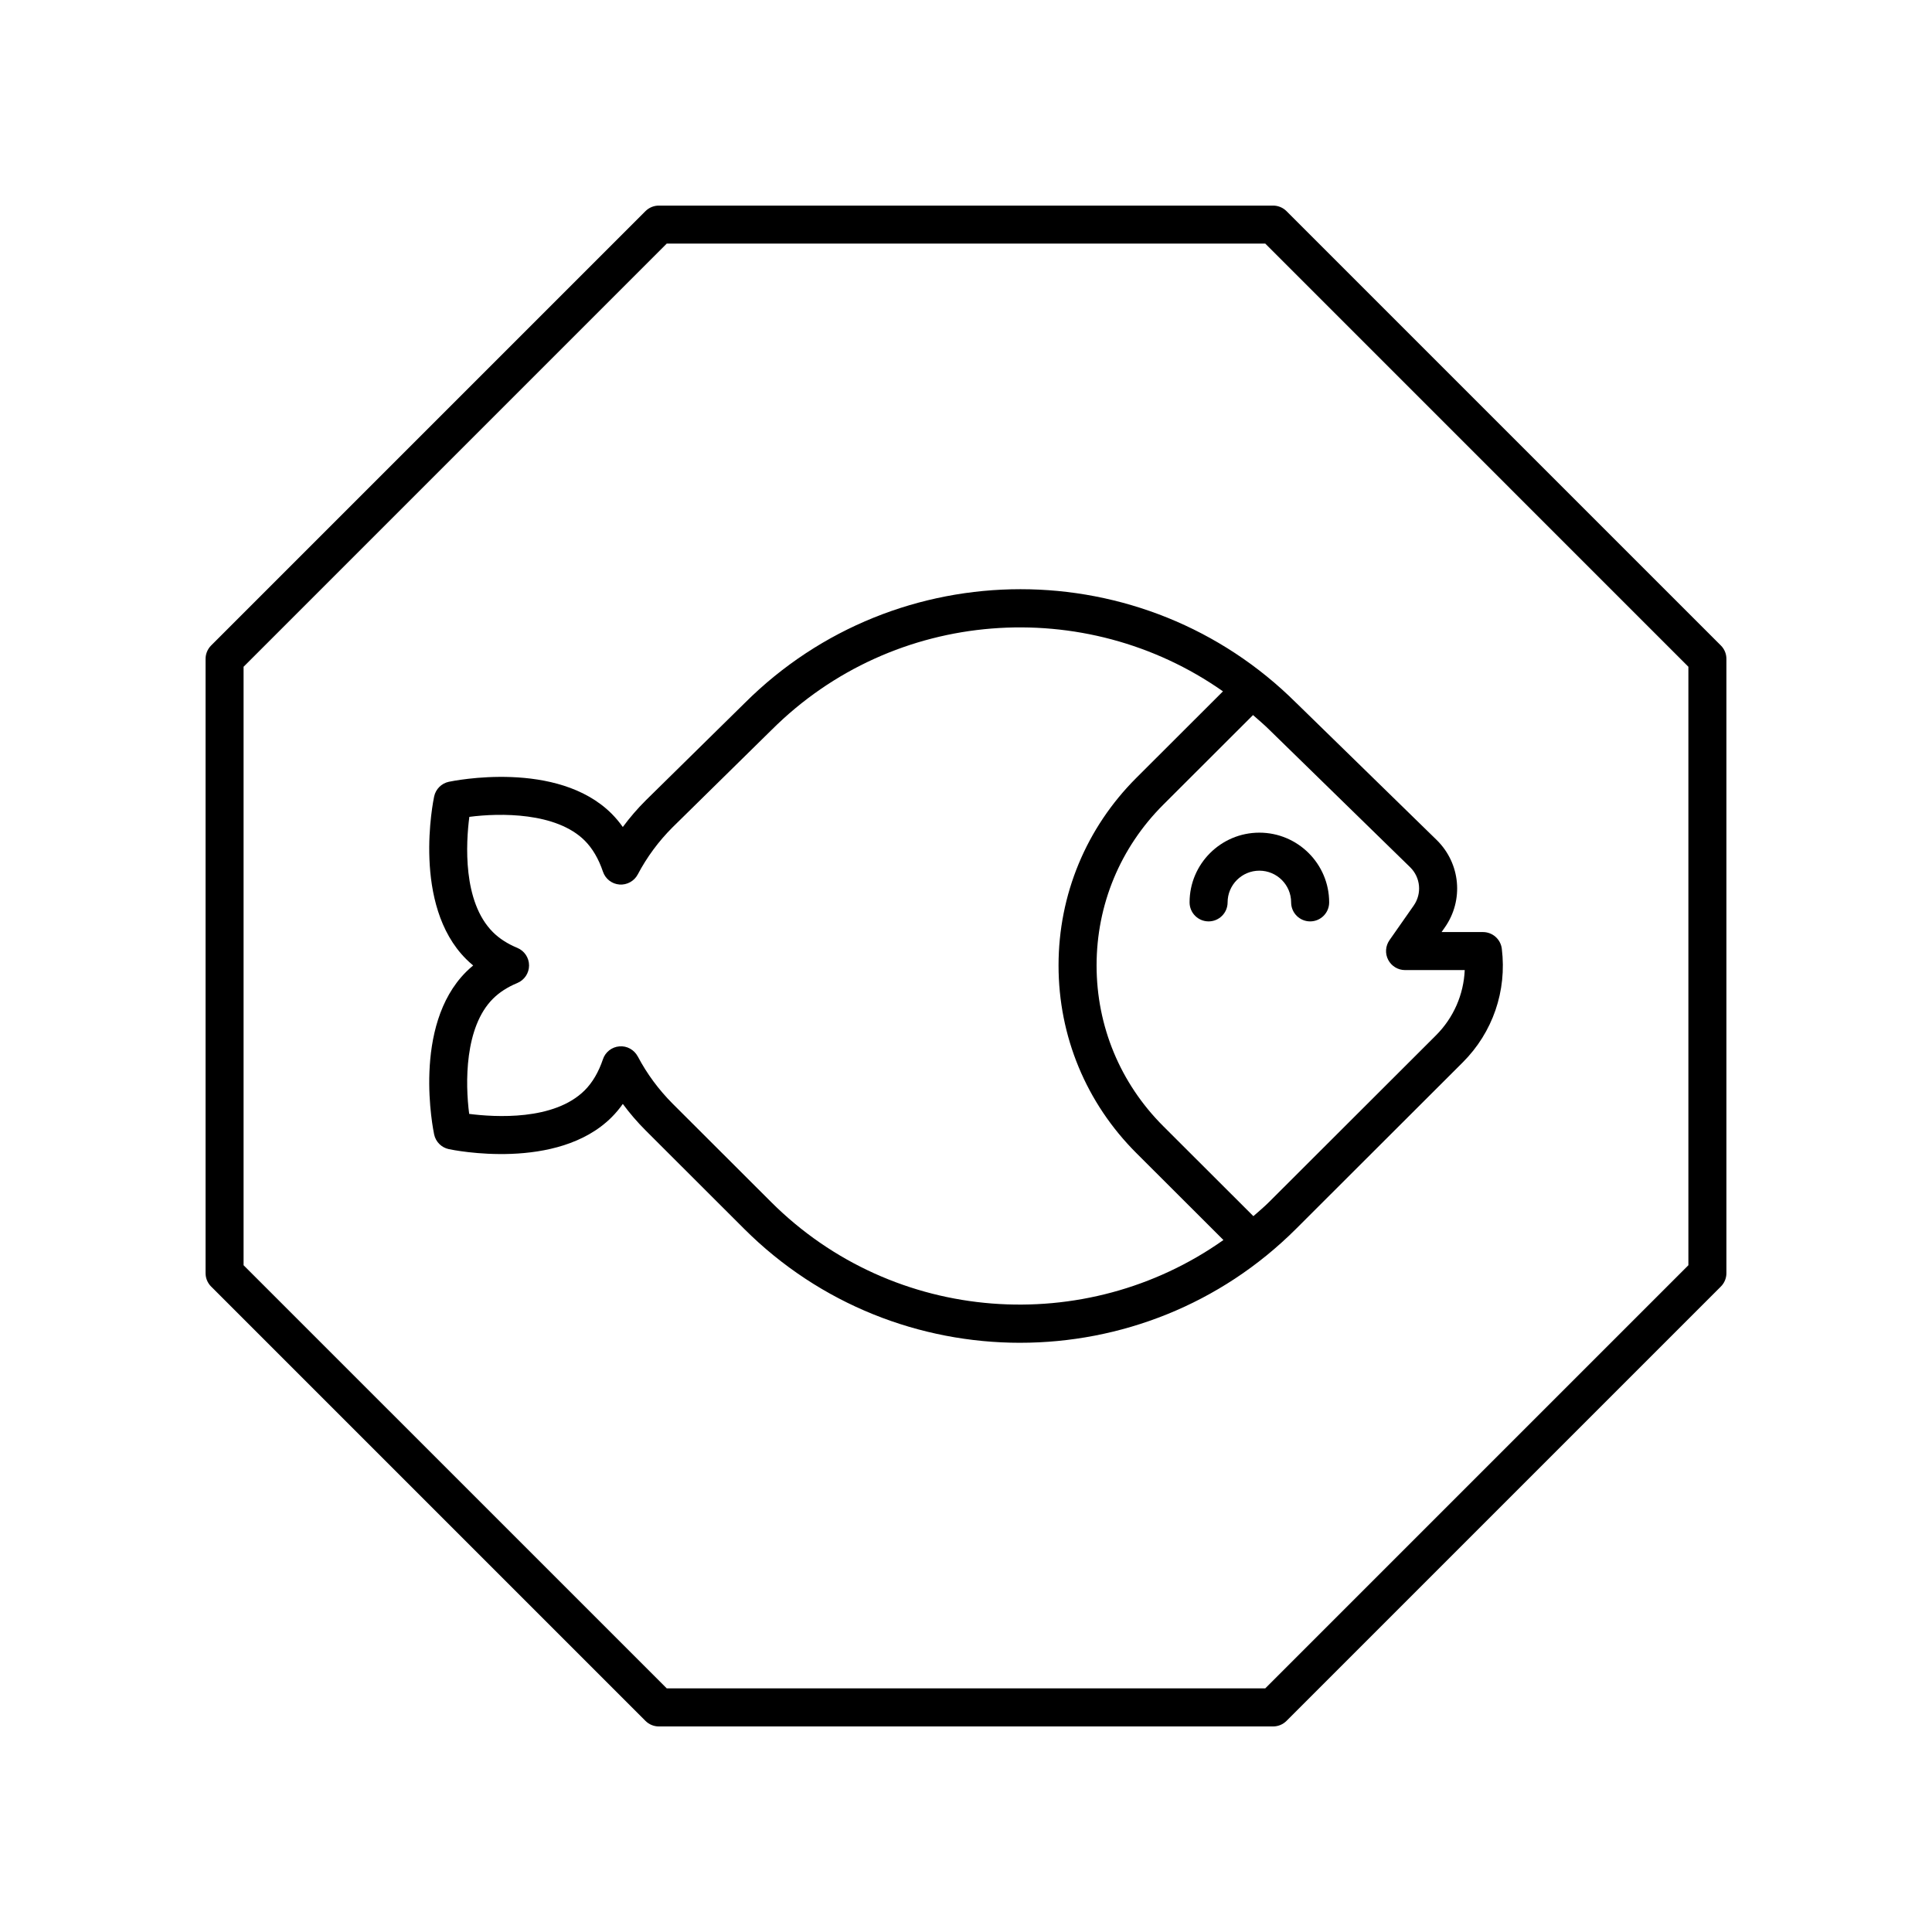
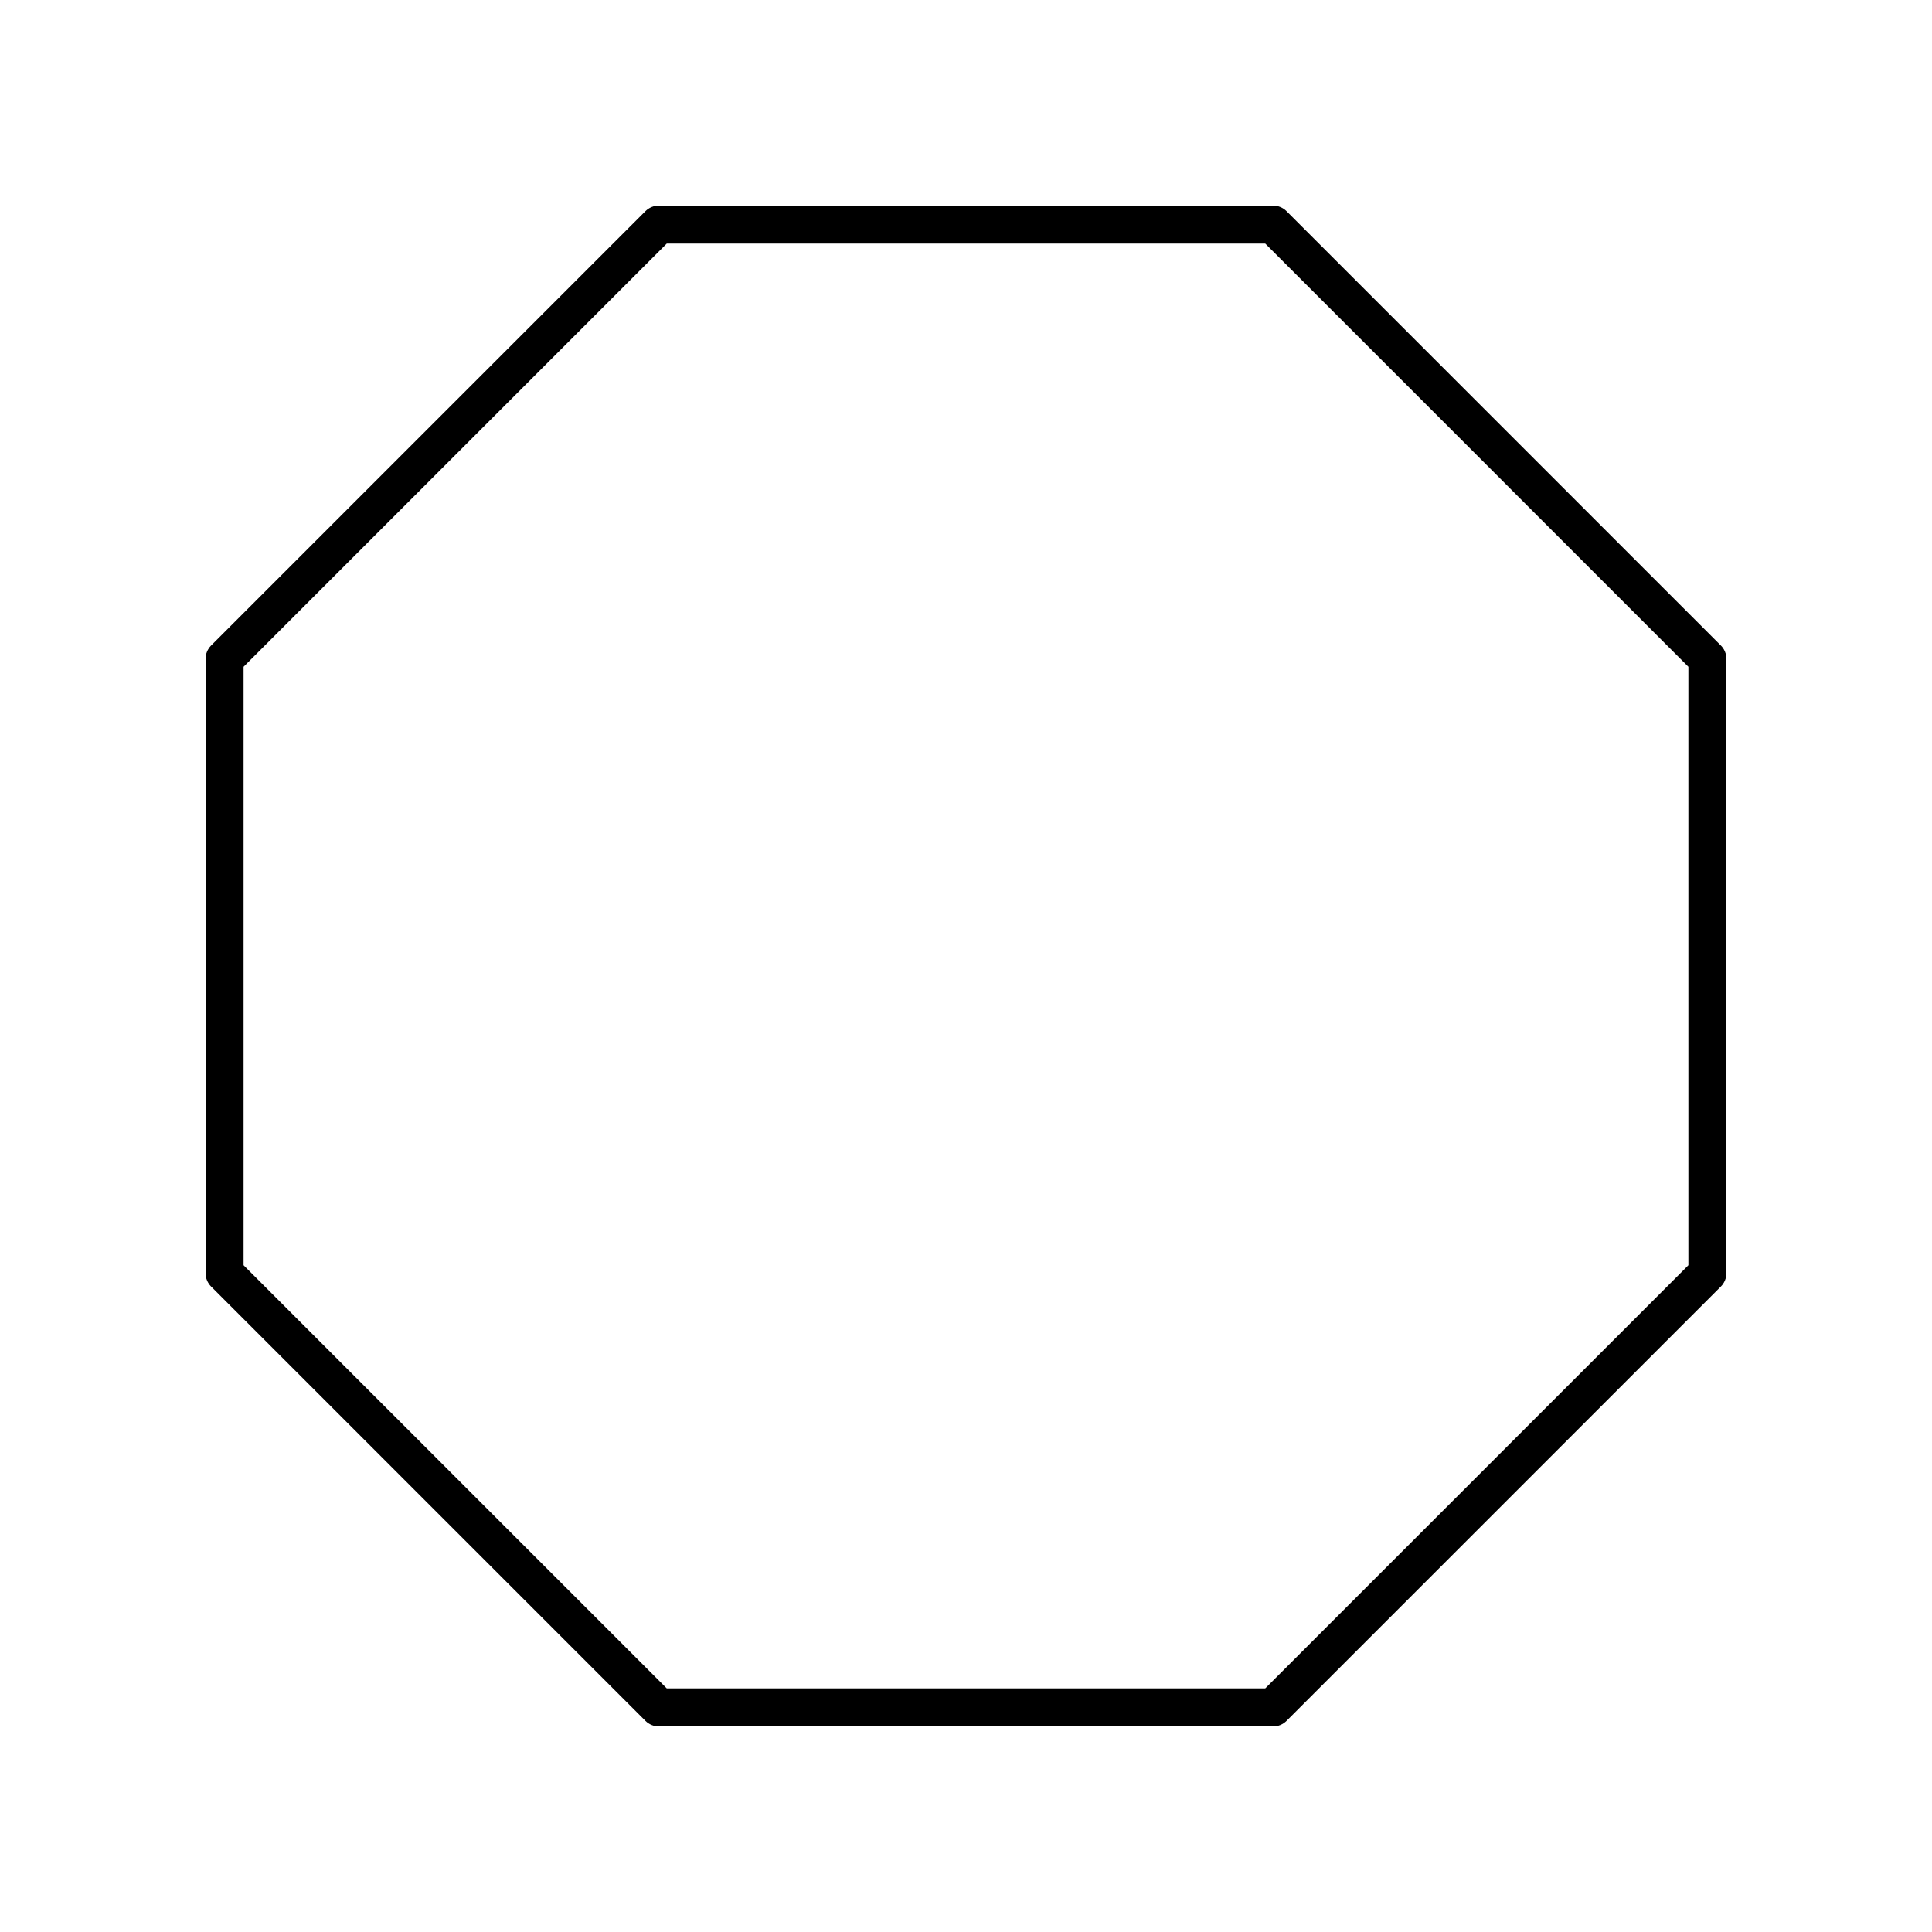
<svg xmlns="http://www.w3.org/2000/svg" fill="#000000" width="800px" height="800px" version="1.1" viewBox="144 144 512 512">
  <g>
-     <path d="m414.34 499.85c26.484 0 52.969-10.066 73.137-30.203l44.168-44.105c7.945-7.938 11.719-18.91 10.352-30.105-0.305-2.527-2.449-4.43-5-4.43h-10.965l0.875-1.25c5.031-7.191 4.152-16.895-2.117-23.098l-37.203-36.316s0-0.004-0.004-0.004c-0.008-0.008-0.012-0.012-0.02-0.016l-0.023-0.02c-0.004-0.004-0.004-0.004-0.008-0.004-40.324-40.207-105.87-40.211-146.18 0.02l-0.004 0.004c-0.008 0.008-0.016 0.016-0.023 0.023l-0.004 0.004-26.18 25.754c-2.215 2.207-4.246 4.566-6.09 7.062-0.906-1.277-1.895-2.457-2.965-3.531-14.383-14.359-41.977-8.695-43.145-8.453-1.949 0.414-3.469 1.938-3.887 3.883-0.246 1.168-5.91 28.746 8.469 43.094 0.59 0.59 1.215 1.16 1.871 1.699-0.656 0.543-1.277 1.105-1.871 1.695-14.375 14.355-8.715 41.93-8.469 43.098 0.418 1.945 1.938 3.469 3.887 3.879 1.168 0.25 28.766 5.91 43.145-8.449 1.074-1.074 2.062-2.25 2.965-3.531 1.844 2.496 3.879 4.856 6.086 7.062l26.074 26.043c20.164 20.129 46.648 30.195 73.133 30.195zm104.31-115.87-6.422 9.176c-1.078 1.539-1.211 3.551-0.34 5.215 0.867 1.664 2.59 2.711 4.469 2.711h15.812c-0.285 6.504-2.961 12.648-7.652 17.328l-44.168 44.105c-1.344 1.344-2.781 2.535-4.188 3.781l-23.887-23.852c-11.395-11.379-17.668-26.5-17.668-42.594 0-16.09 6.273-31.211 17.668-42.59l23.789-23.758c1.477 1.301 2.984 2.559 4.394 3.969 0.008 0.008 0.02 0.012 0.027 0.02 0.008 0.008 0.008 0.016 0.016 0.023l37.227 36.336c2.742 2.711 3.133 6.973 0.922 10.129zm-205.64 39.992c-0.941-1.781-2.883-2.856-4.859-2.672-2.008 0.16-3.731 1.504-4.367 3.414-1.145 3.406-2.773 6.176-4.832 8.23-8.09 8.09-23.766 7.129-30.613 6.25-1.066-8.121-1.234-23 6.297-30.516 1.688-1.688 3.863-3.094 6.465-4.172 1.879-0.781 3.106-2.617 3.106-4.656 0-2.035-1.23-3.871-3.109-4.652-2.598-1.074-4.773-2.477-6.465-4.168-8.094-8.082-7.141-23.719-6.254-30.551 8.117-1.066 23.035-1.238 30.574 6.285 2.055 2.055 3.684 4.824 4.832 8.23 0.641 1.91 2.363 3.254 4.367 3.414 1.973 0.16 3.922-0.891 4.859-2.672 2.426-4.598 5.535-8.805 9.211-12.477l26.188-25.758c0.004-0.004 0.004-0.008 0.008-0.012 0.008-0.004 0.016-0.008 0.02-0.012 32.527-32.488 83.258-35.852 119.66-10.262l-22.953 22.922c-13.293 13.277-20.621 30.938-20.621 49.719 0 18.785 7.324 36.441 20.621 49.723l23.074 23.039c-36.418 25.77-87.293 22.461-119.89-10.094l-26.082-26.043c-3.699-3.711-6.809-7.918-9.23-12.512z" />
-     <path d="m459.25 383.14c0 2.781 2.254 5.039 5.039 5.039s5.039-2.254 5.039-5.039c0-4.633 3.777-8.402 8.418-8.402 4.641 0 8.418 3.769 8.418 8.402 0 2.781 2.254 5.039 5.039 5.039 2.785 0 5.039-2.254 5.039-5.039 0-10.188-8.297-18.477-18.496-18.477-10.203 0-18.496 8.289-18.496 18.477z" />
    <path d="m315.05 600.05c0.945 0.945 2.223 1.477 3.562 1.477h162.77c1.34 0 2.617-0.531 3.562-1.477l115.1-115.1c0.945-0.945 1.477-2.227 1.477-3.562v-162.77c0-1.336-0.531-2.617-1.477-3.562l-115.1-115.1c-0.945-0.941-2.227-1.473-3.562-1.473h-162.77c-1.34 0-2.617 0.531-3.562 1.477l-115.1 115.1c-0.941 0.945-1.473 2.227-1.473 3.562v162.77c0 1.336 0.531 2.617 1.477 3.562zm-106.5-279.35 112.15-112.15h158.6l112.14 112.15v158.6l-112.14 112.14h-158.6l-112.15-112.14z" />
  </g>
</svg>